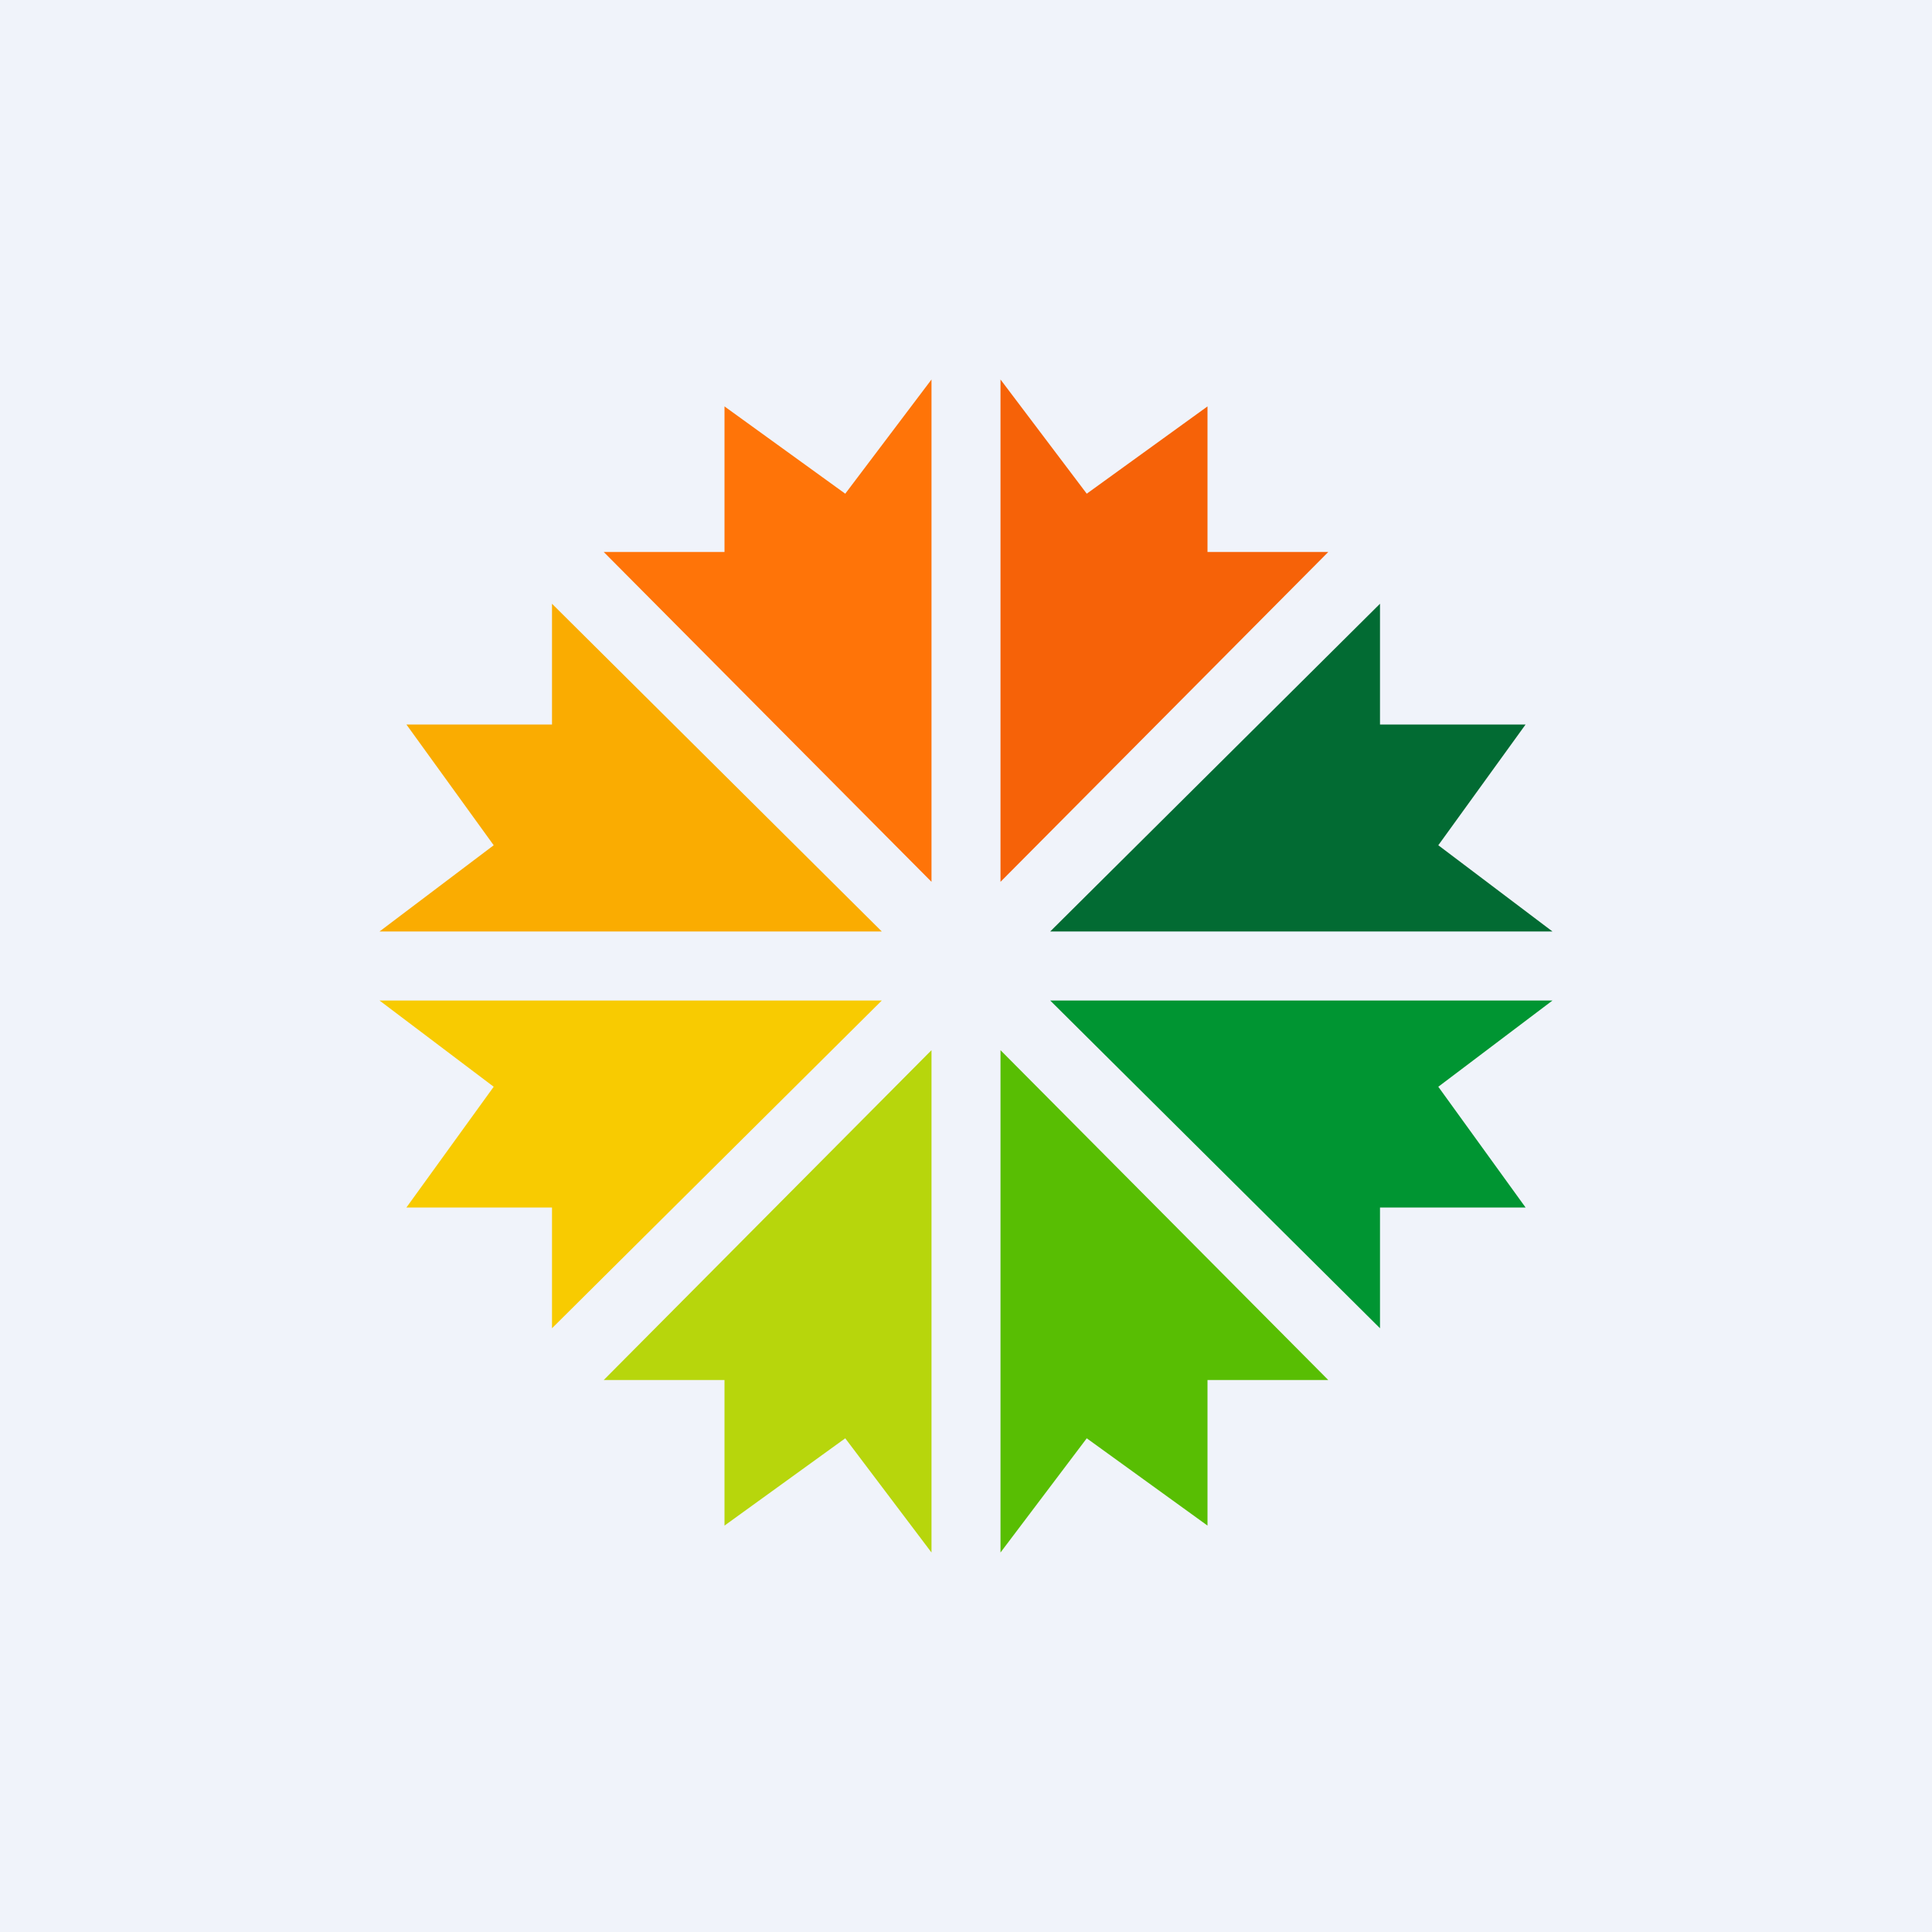
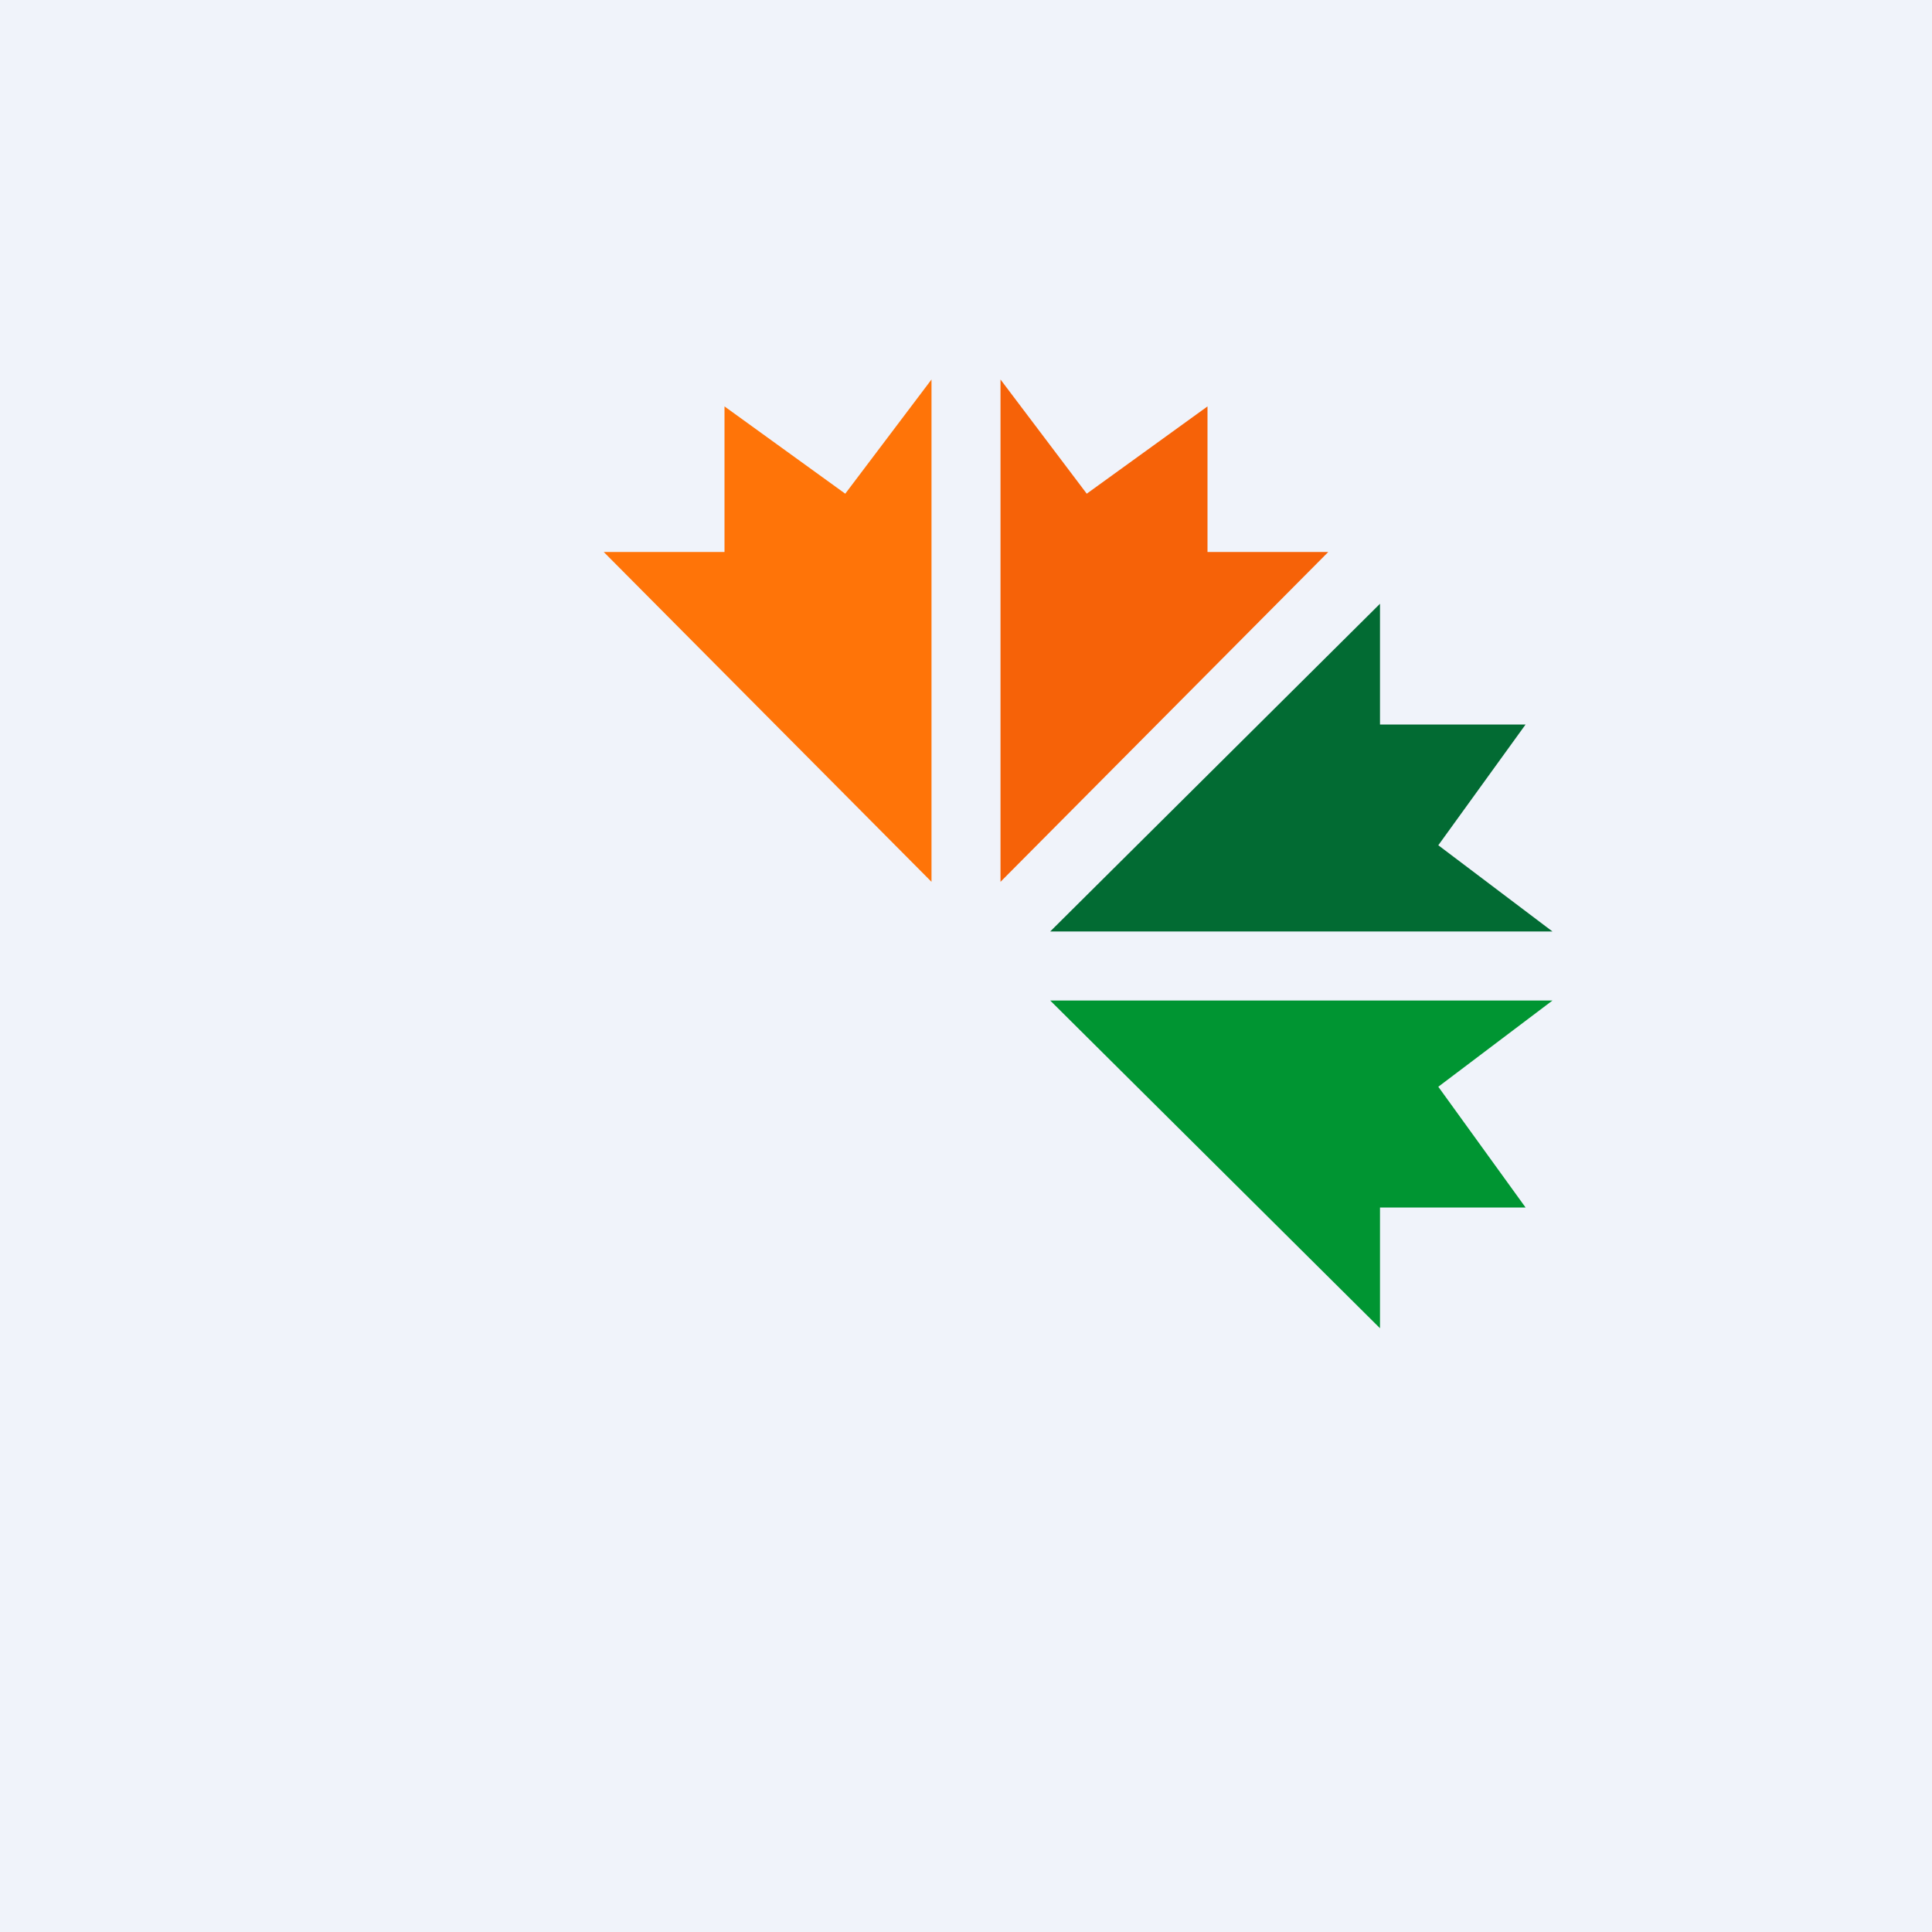
<svg xmlns="http://www.w3.org/2000/svg" width="56" height="56" viewBox="0 0 56 56">
  <path fill="#F0F3FA" d="M0 0h56v56H0z" />
  <path d="M29 25.56V11l2.5 3.31 3.5-2.53V16h3.5L29 25.56Z" fill="#F66208" />
  <path d="M27 25.56V11l-2.5 3.31-3.5-2.53V16h-3.5l9.5 9.56Z" fill="#FF7408" />
-   <path d="M29 30.44V45l2.5-3.31 3.5 2.53V40h3.5L29 30.44Z" fill="#58BE03" />
-   <path d="M27 30.44V45l-2.5-3.31-3.5 2.53V40h-3.5l9.5-9.56Z" fill="#B7D60C" />
-   <path d="M25.56 29H11l3.31 2.5-2.53 3.5H16v3.5l9.56-9.5Z" fill="#F8CB01" />
-   <path d="M25.56 27H11l3.31-2.5-2.53-3.5H16v-3.5l9.56 9.5Z" fill="#FAAC01" />
  <path d="M30.44 29H45l-3.31 2.5 2.53 3.5H40v3.5L30.44 29Z" fill="#009532" />
  <path d="M30.44 27H45l-3.31-2.5 2.53-3.5H40v-3.5L30.44 27Z" fill="#026B33" />
</svg>